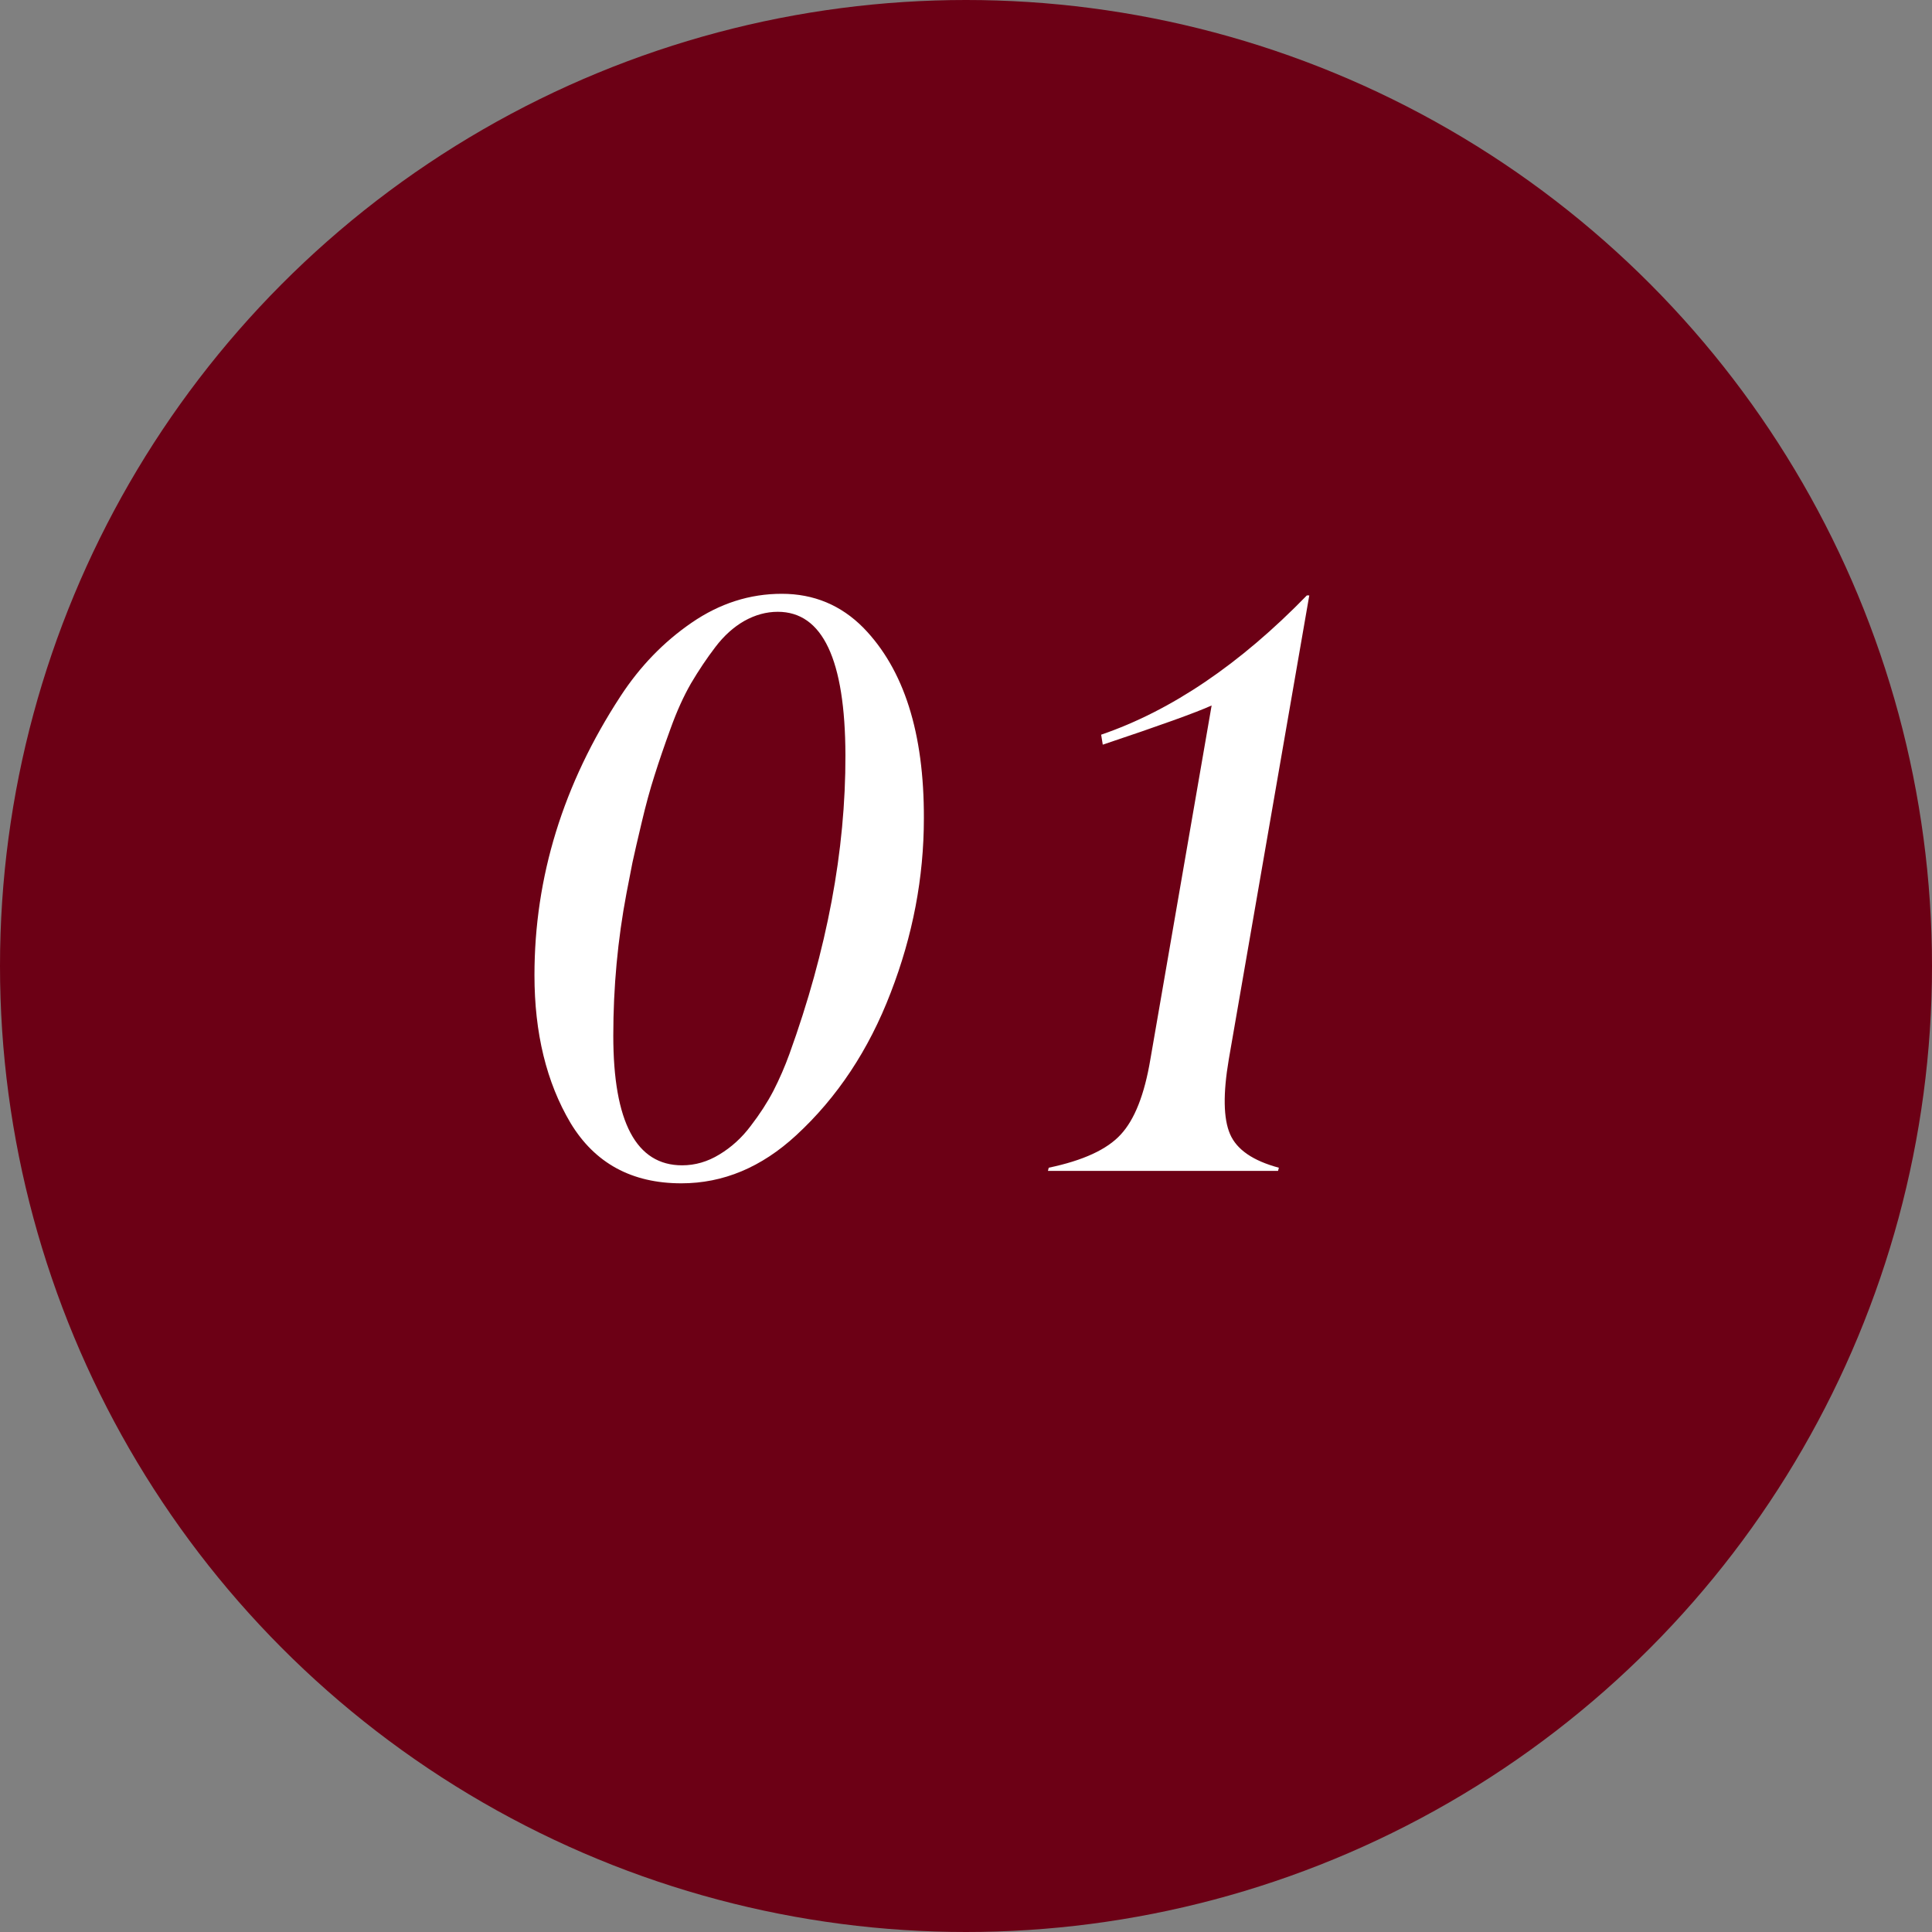
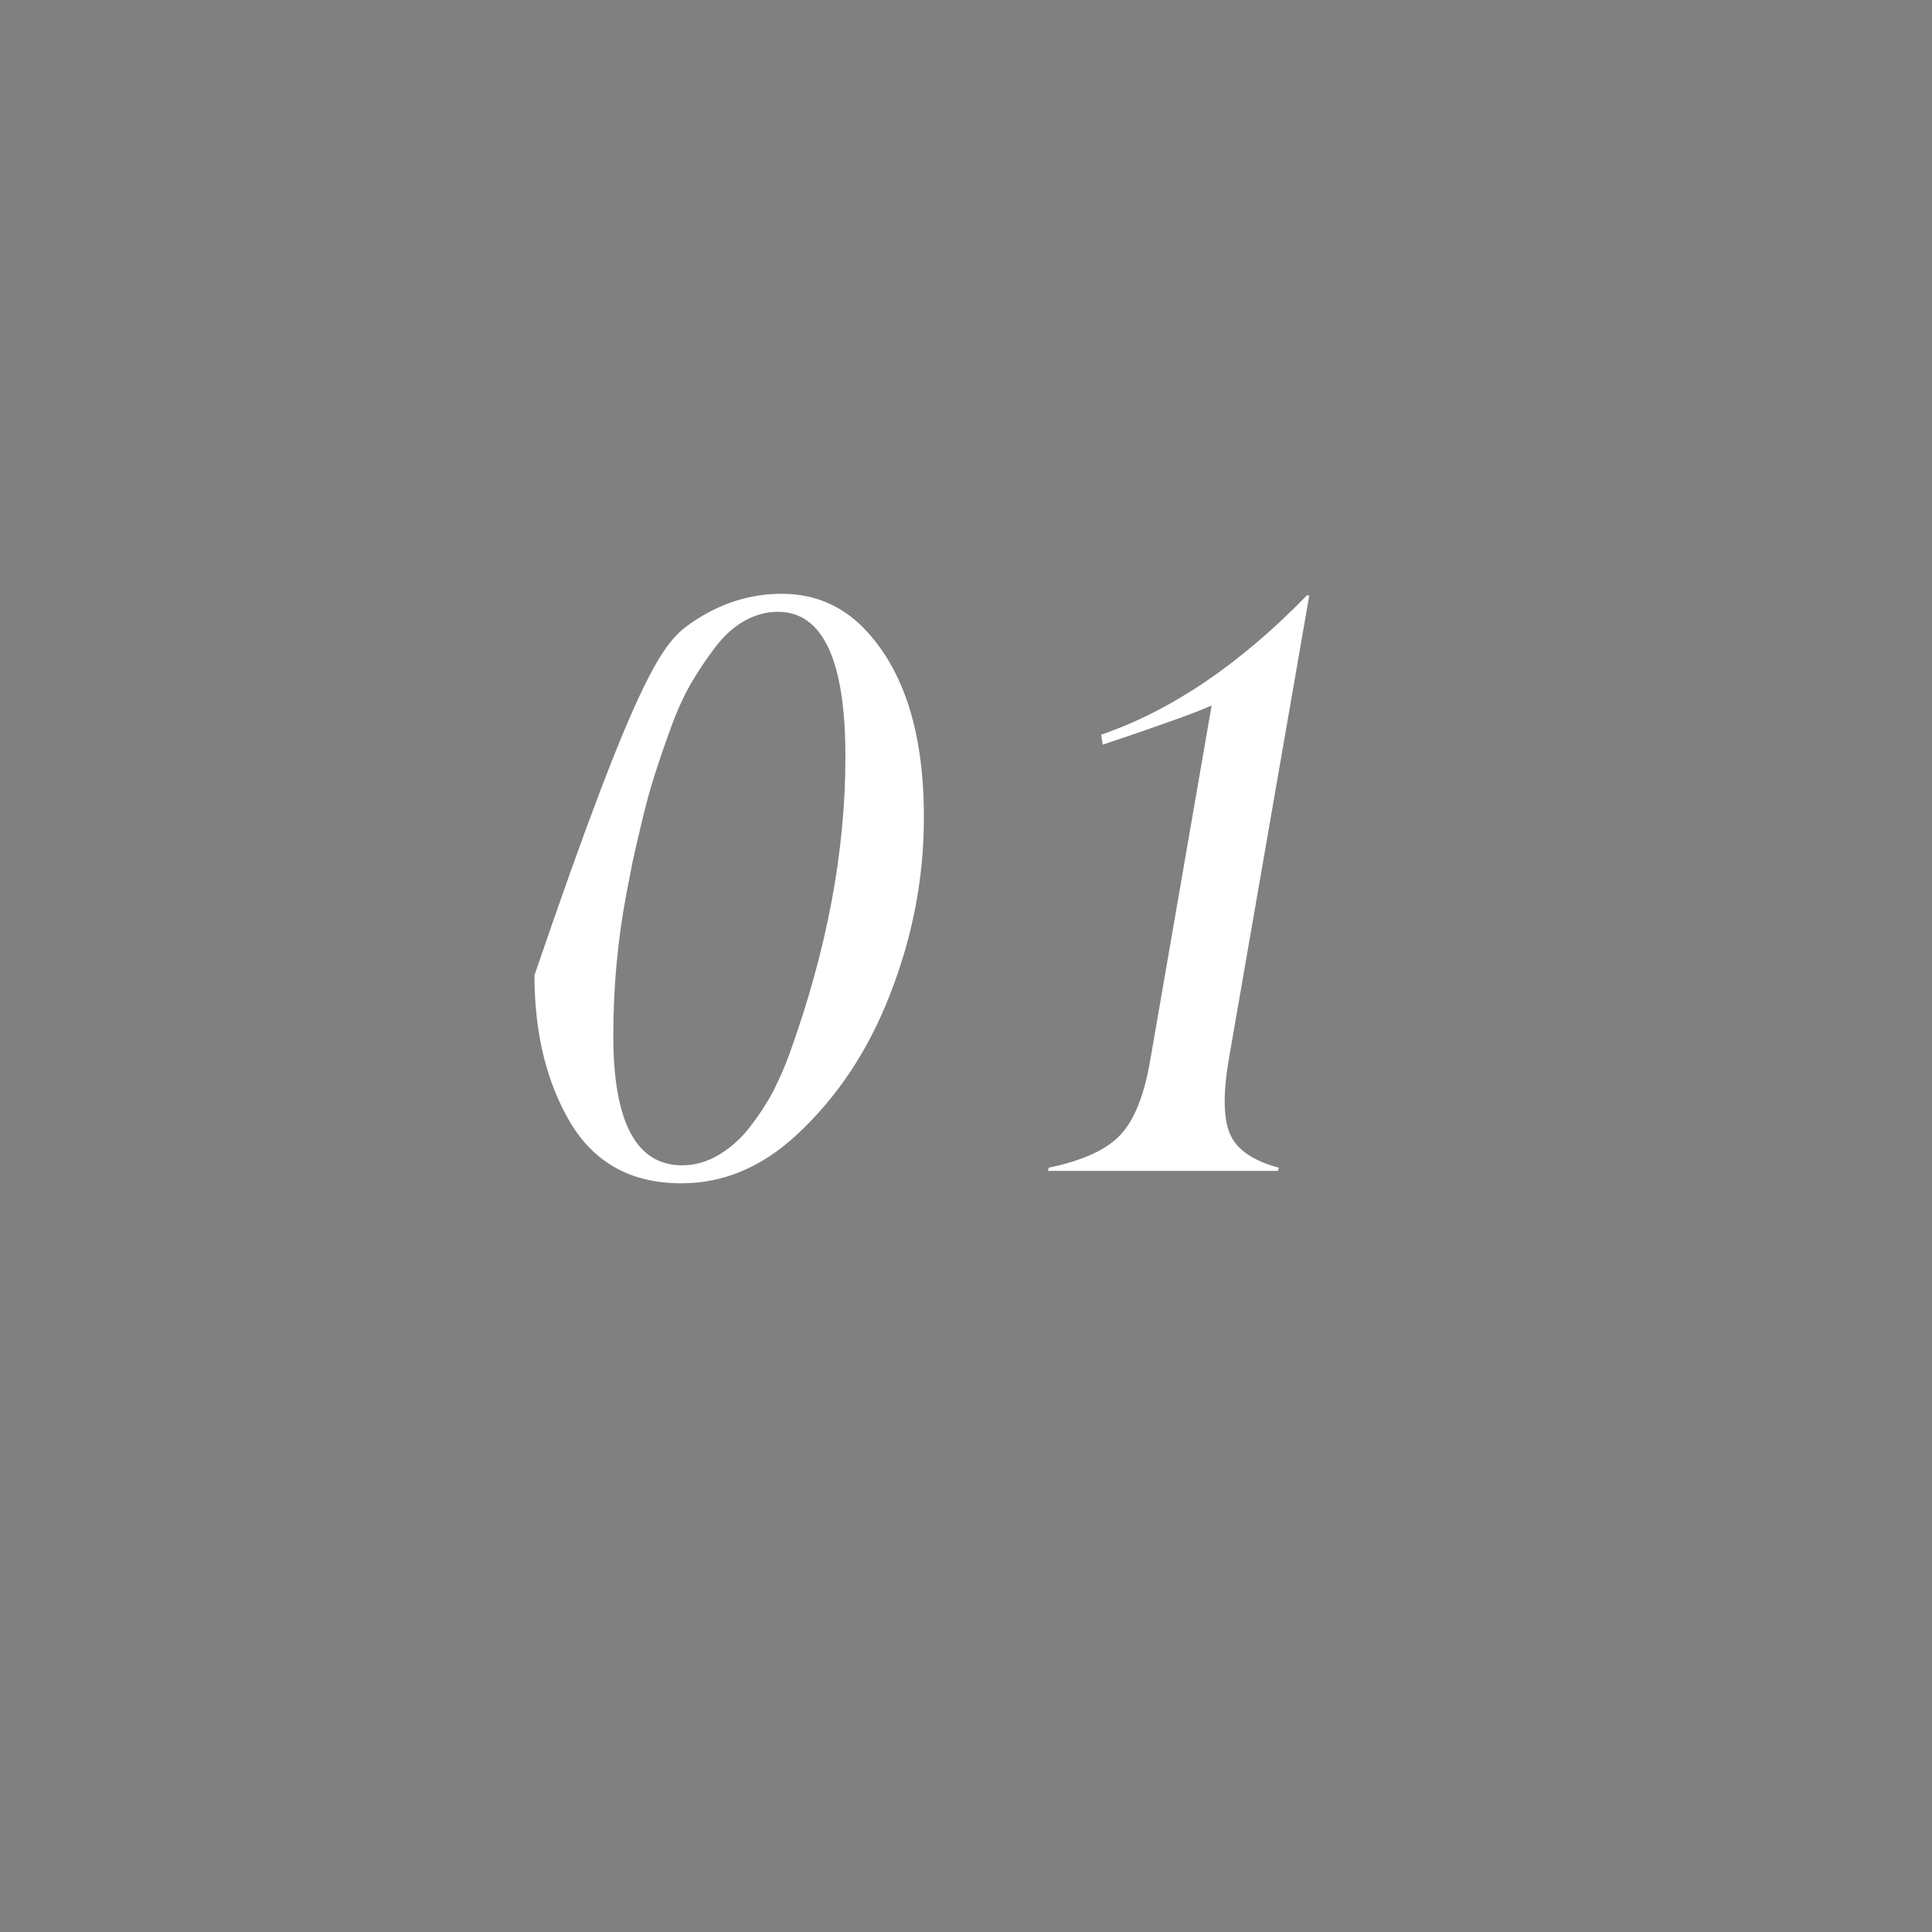
<svg xmlns="http://www.w3.org/2000/svg" width="66" height="66" viewBox="0 0 66 66" fill="none">
  <rect x="0" y="0" width="66" height="66" fill="#808080" stroke="none" />
-   <circle cx="33" cy="33" r="33" fill="#6C0015" />
-   <path d="M23.303 39.809C23.749 39.809 24.173 39.685 24.574 39.44C24.984 39.193 25.34 38.87 25.641 38.469C25.951 38.068 26.21 37.667 26.42 37.266C26.63 36.855 26.812 36.436 26.967 36.008C28.252 32.453 28.89 29.049 28.881 25.795C28.872 22.532 28.102 20.9 26.57 20.9C26.178 20.9 25.796 21.005 25.422 21.215C25.057 21.424 24.729 21.721 24.438 22.104C24.146 22.486 23.868 22.901 23.604 23.348C23.348 23.794 23.116 24.309 22.906 24.893C22.697 25.467 22.514 26 22.359 26.492C22.204 26.975 22.059 27.509 21.922 28.092C21.785 28.666 21.68 29.122 21.607 29.459C21.544 29.787 21.475 30.138 21.402 30.512C21.102 32.098 20.951 33.72 20.951 35.379C20.951 38.332 21.735 39.809 23.303 39.809ZM23.275 40.424C21.58 40.424 20.318 39.736 19.488 38.359C18.668 36.974 18.258 35.292 18.258 33.315C18.258 29.96 19.238 26.784 21.197 23.785C21.863 22.764 22.674 21.926 23.631 21.27C24.588 20.613 25.613 20.285 26.707 20.285C27.801 20.285 28.73 20.672 29.496 21.447C30.881 22.869 31.57 25.038 31.561 27.955C31.561 29.979 31.182 31.965 30.426 33.916C29.678 35.867 28.603 37.489 27.199 38.783C26.014 39.877 24.706 40.424 23.275 40.424ZM43.688 39.891L43.66 40H35.799L35.826 39.891C37.002 39.645 37.822 39.266 38.287 38.756C38.761 38.245 39.098 37.389 39.299 36.185L41.391 24.1C40.871 24.337 39.632 24.783 37.672 25.439L37.617 25.098C40.014 24.277 42.357 22.691 44.645 20.34H44.727L41.978 36.185C41.778 37.361 41.792 38.214 42.02 38.742C42.247 39.271 42.803 39.654 43.688 39.891Z" fill="white" />
+   <path d="M23.303 39.809C23.749 39.809 24.173 39.685 24.574 39.44C24.984 39.193 25.34 38.87 25.641 38.469C25.951 38.068 26.21 37.667 26.42 37.266C26.63 36.855 26.812 36.436 26.967 36.008C28.252 32.453 28.89 29.049 28.881 25.795C28.872 22.532 28.102 20.9 26.57 20.9C26.178 20.9 25.796 21.005 25.422 21.215C25.057 21.424 24.729 21.721 24.438 22.104C24.146 22.486 23.868 22.901 23.604 23.348C23.348 23.794 23.116 24.309 22.906 24.893C22.697 25.467 22.514 26 22.359 26.492C22.204 26.975 22.059 27.509 21.922 28.092C21.785 28.666 21.68 29.122 21.607 29.459C21.544 29.787 21.475 30.138 21.402 30.512C21.102 32.098 20.951 33.72 20.951 35.379C20.951 38.332 21.735 39.809 23.303 39.809ZM23.275 40.424C21.58 40.424 20.318 39.736 19.488 38.359C18.668 36.974 18.258 35.292 18.258 33.315C21.863 22.764 22.674 21.926 23.631 21.27C24.588 20.613 25.613 20.285 26.707 20.285C27.801 20.285 28.73 20.672 29.496 21.447C30.881 22.869 31.57 25.038 31.561 27.955C31.561 29.979 31.182 31.965 30.426 33.916C29.678 35.867 28.603 37.489 27.199 38.783C26.014 39.877 24.706 40.424 23.275 40.424ZM43.688 39.891L43.66 40H35.799L35.826 39.891C37.002 39.645 37.822 39.266 38.287 38.756C38.761 38.245 39.098 37.389 39.299 36.185L41.391 24.1C40.871 24.337 39.632 24.783 37.672 25.439L37.617 25.098C40.014 24.277 42.357 22.691 44.645 20.34H44.727L41.978 36.185C41.778 37.361 41.792 38.214 42.02 38.742C42.247 39.271 42.803 39.654 43.688 39.891Z" fill="white" />
</svg>